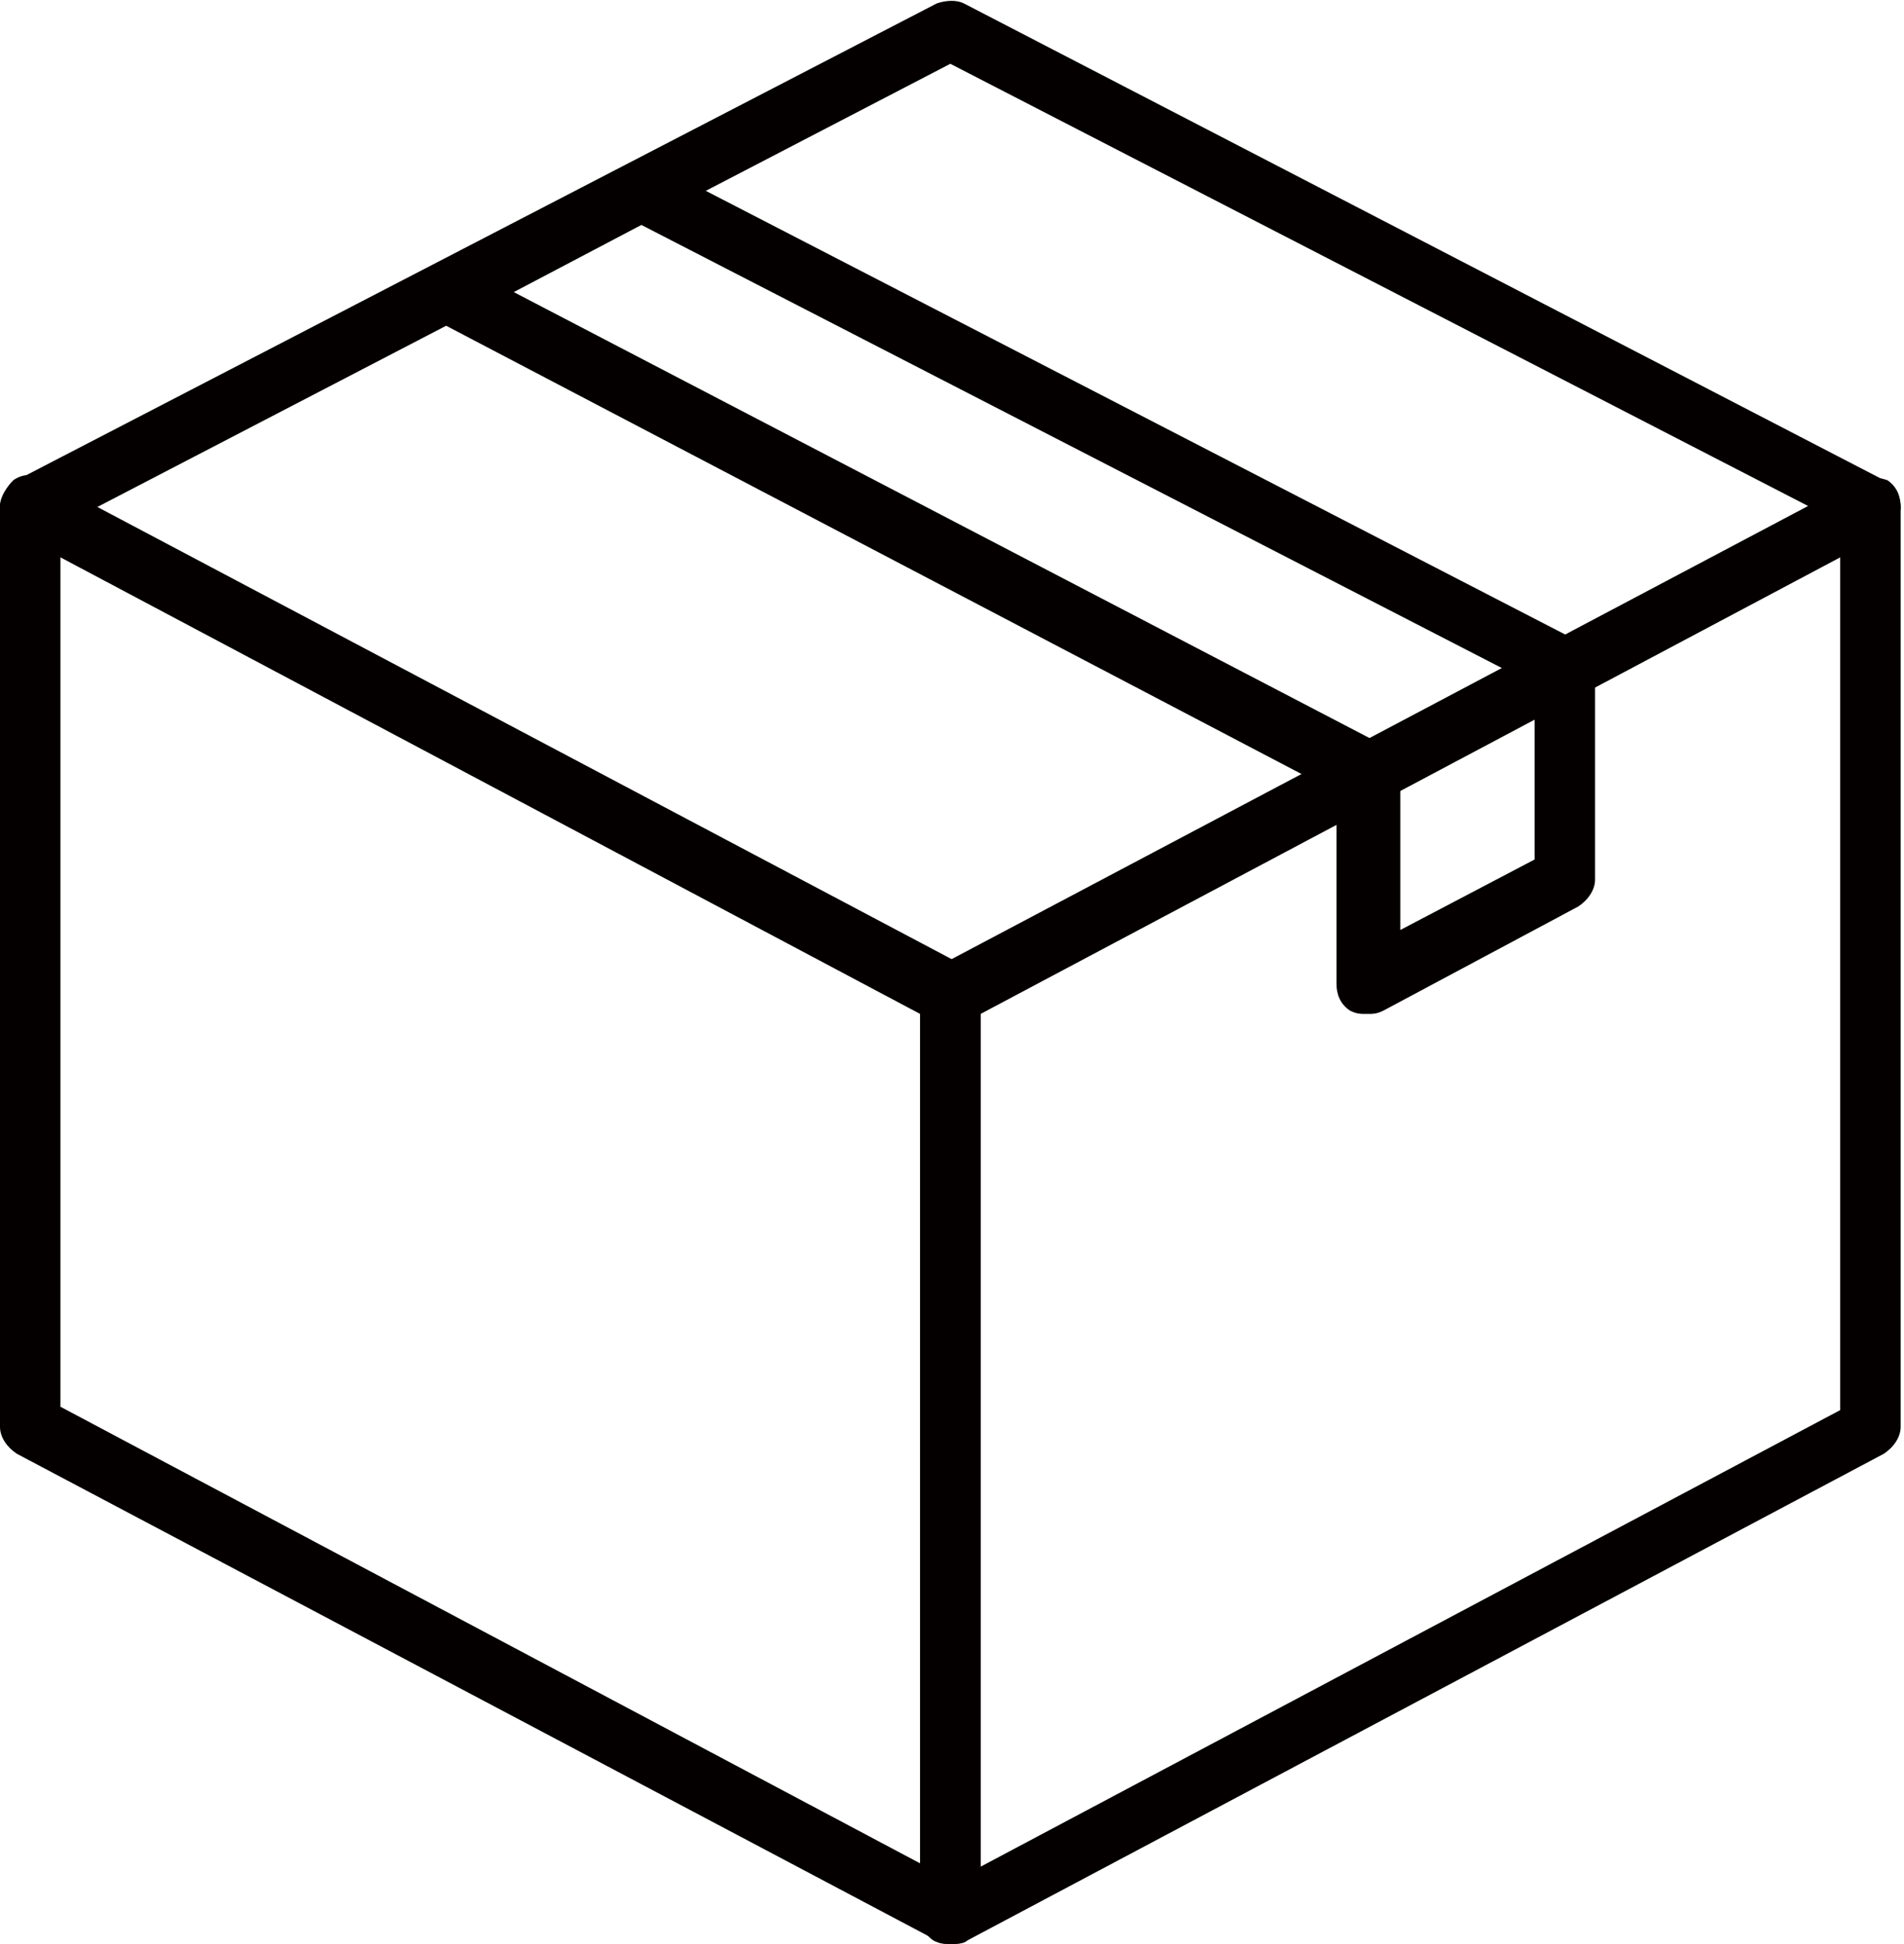
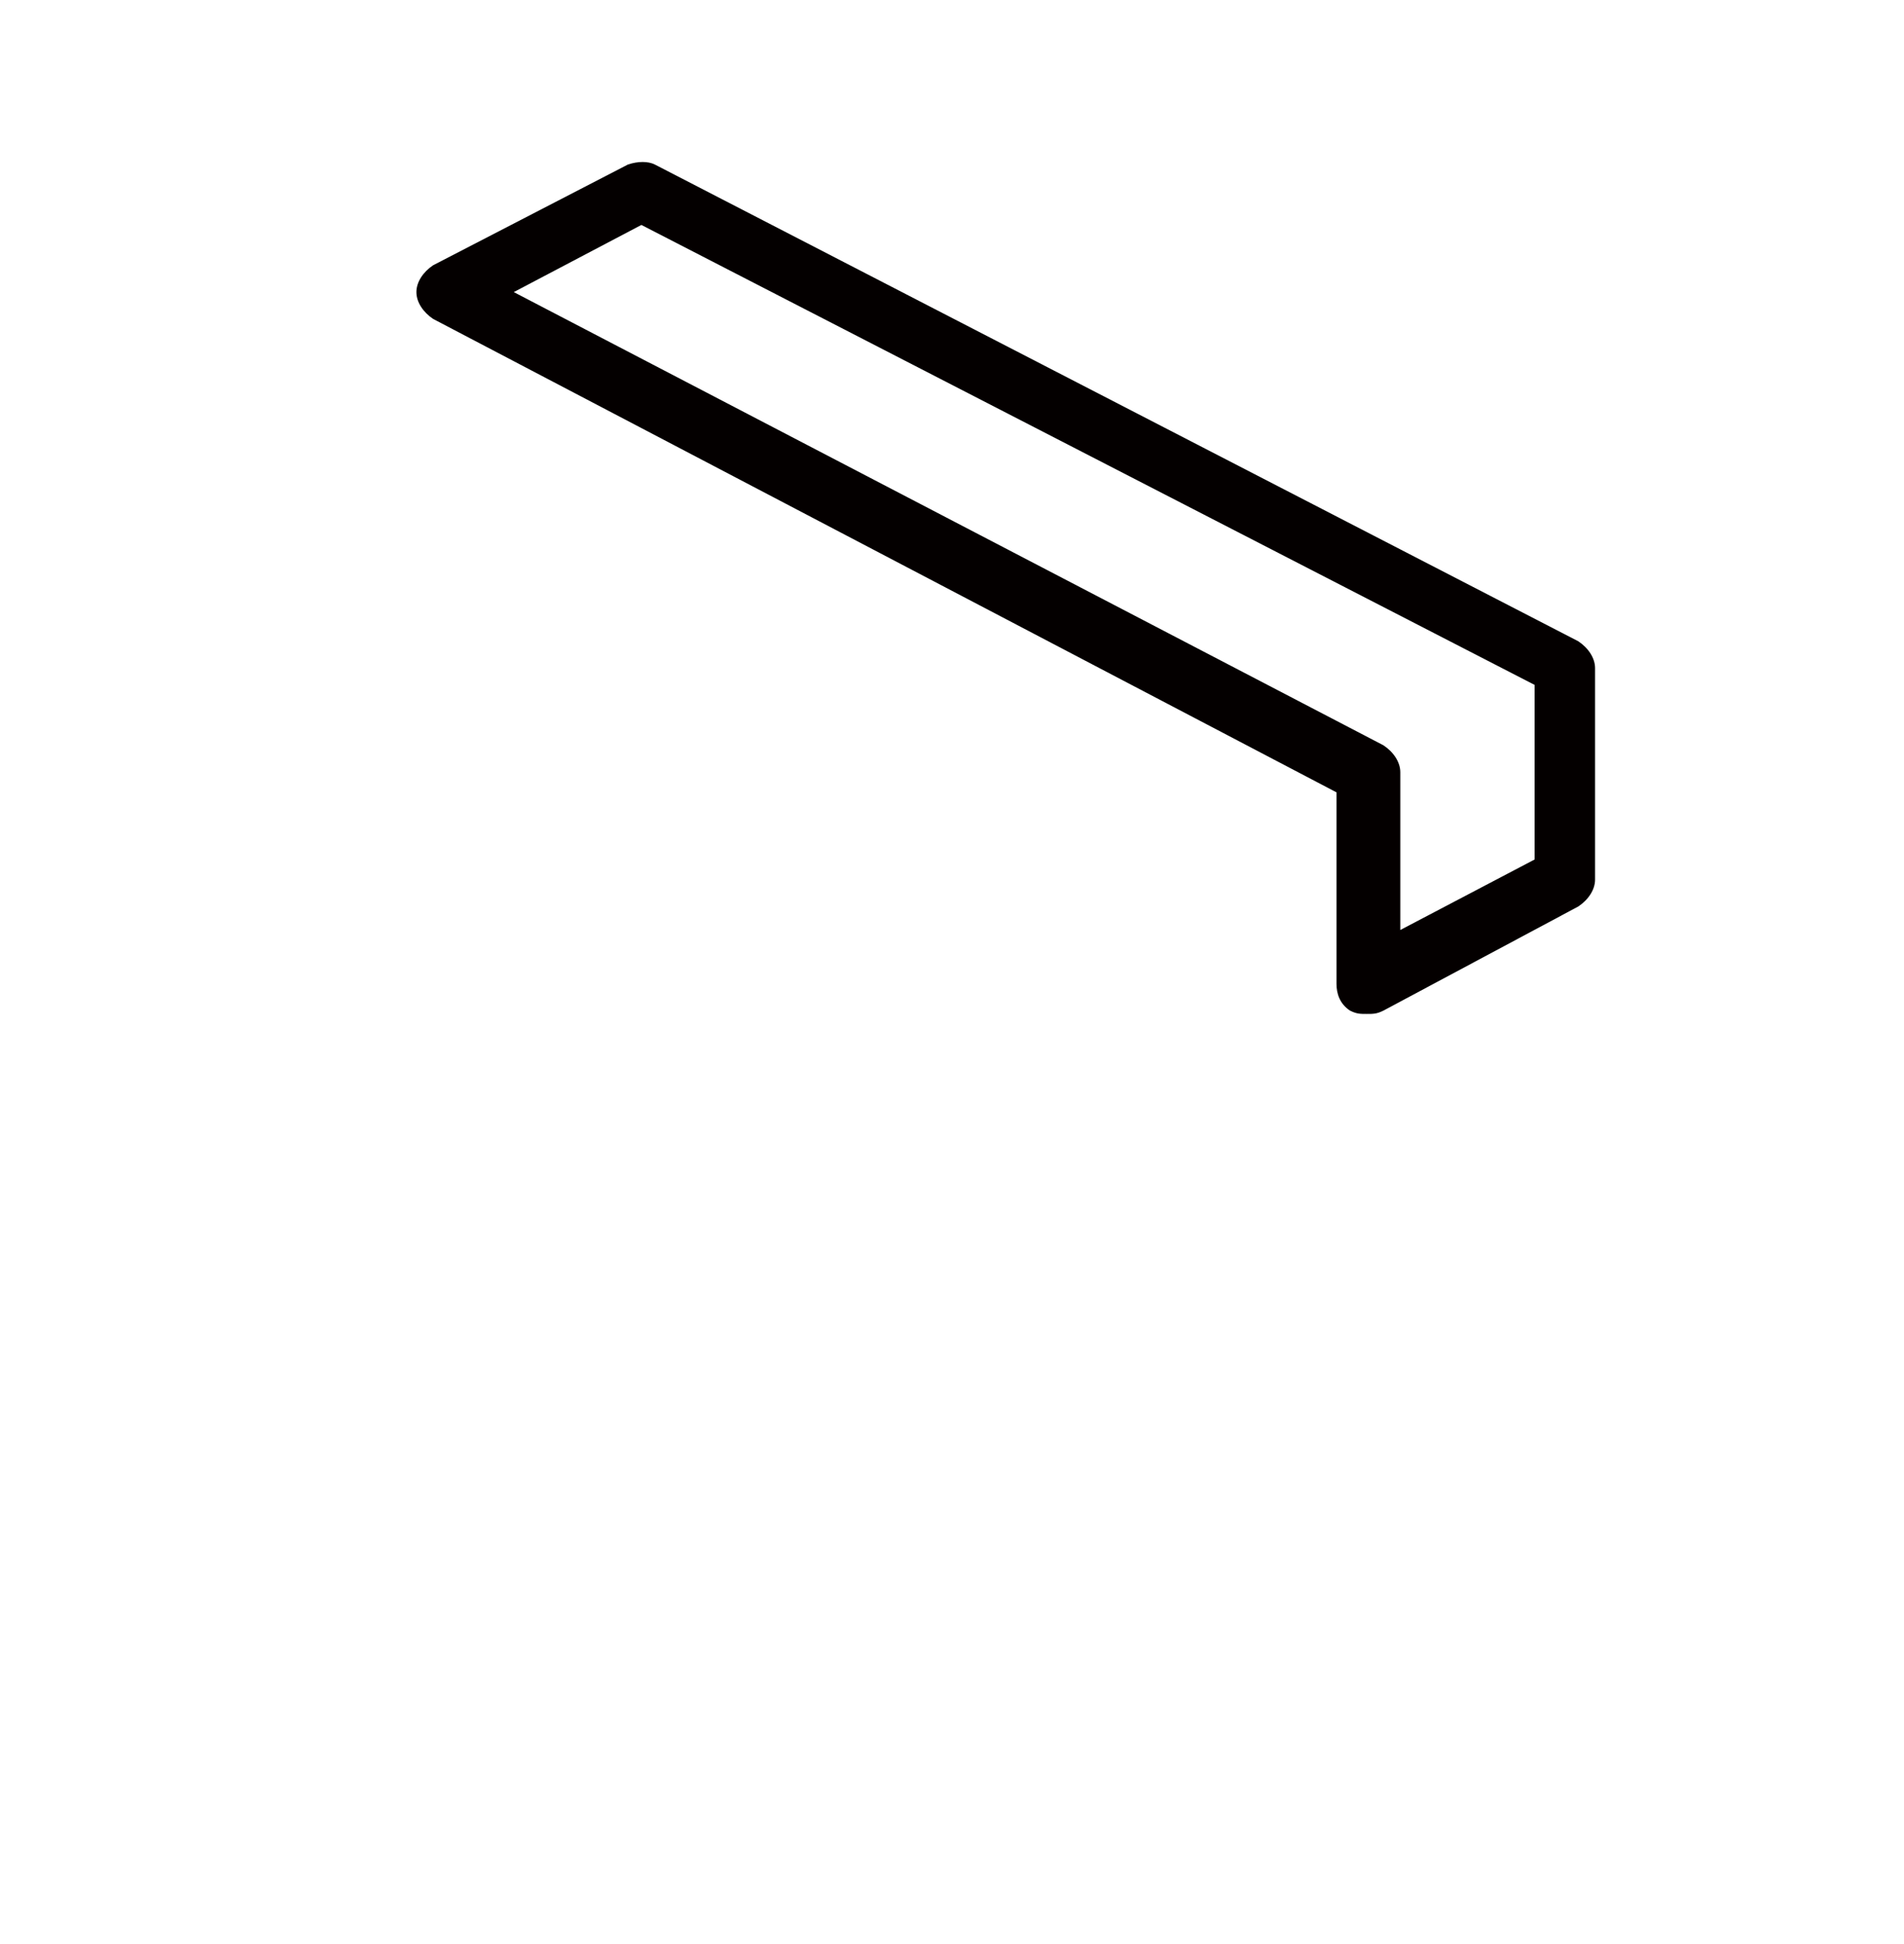
<svg xmlns="http://www.w3.org/2000/svg" version="1.1" id="レイヤー_1" x="0px" y="0px" width="56.7px" height="57.9px" viewBox="0 0 56.7 57.9" style="enable-background:new 0 0 56.7 57.9;" xml:space="preserve">
  <style type="text/css">
	.st0{fill:#040000;}
</style>
  <g>
    <g>
      <g>
        <g>
          <g>
-             <path class="st0" d="M28.3,57.9c-0.1,0-0.3,0-0.4-0.1L0.5,43.3C0.2,43.1,0,42.8,0,42.5V15.1c0-0.3,0.2-0.6,0.4-0.8       c0.3-0.2,0.6-0.2,0.9,0l27.4,14.5c0.3,0.2,0.5,0.5,0.5,0.8V57c0,0.3-0.2,0.6-0.4,0.8C28.7,57.9,28.5,57.9,28.3,57.9z M1.8,41.9       l25.6,13.6V30.2L1.8,16.6V41.9z" />
-           </g>
+             </g>
        </g>
        <g>
          <g>
-             <path class="st0" d="M28.3,57.9c-0.2,0-0.3,0-0.5-0.1c-0.3-0.2-0.4-0.5-0.4-0.8V29.6c0-0.3,0.2-0.6,0.5-0.8l27.4-14.5       c0.3-0.1,0.6-0.1,0.9,0c0.3,0.2,0.4,0.5,0.4,0.8v27.4c0,0.3-0.2,0.6-0.5,0.8L28.8,57.8C28.6,57.9,28.5,57.9,28.3,57.9z        M29.2,30.2v25.4l25.6-13.6V16.6L29.2,30.2z M55.8,42.5L55.8,42.5L55.8,42.5z" />
-           </g>
+             </g>
        </g>
        <g>
          <g>
-             <path class="st0" d="M28.3,30.5c-0.1,0-0.3,0-0.4-0.1L0.5,15.9C0.2,15.7,0,15.4,0,15.1c0-0.3,0.2-0.6,0.5-0.8L27.9,0.1       c0.3-0.1,0.6-0.1,0.8,0l27.4,14.2c0.3,0.2,0.5,0.5,0.5,0.8c0,0.3-0.2,0.6-0.5,0.8L28.8,30.4C28.6,30.5,28.5,30.5,28.3,30.5z        M2.9,15.1l25.5,13.5l25.5-13.5L28.3,1.9L2.9,15.1z" />
-           </g>
+             </g>
        </g>
      </g>
      <g>
        <g>
          <path class="st0" d="M40.7,30.2c-0.2,0-0.3,0-0.5-0.1c-0.3-0.2-0.4-0.5-0.4-0.8v-5.7L12.9,9.5c-0.3-0.2-0.5-0.5-0.5-0.8      c0-0.3,0.2-0.6,0.5-0.8l5.8-3c0.3-0.1,0.6-0.1,0.8,0L47,19.1c0.3,0.2,0.5,0.5,0.5,0.8v6.3c0,0.3-0.2,0.6-0.5,0.8l-5.8,3.1      C41,30.2,40.9,30.2,40.7,30.2z M15.3,8.7l25.9,13.5c0.3,0.2,0.5,0.5,0.5,0.8v4.7l4-2.1v-5.2L19.1,6.7L15.3,8.7z" />
        </g>
      </g>
    </g>
  </g>
</svg>